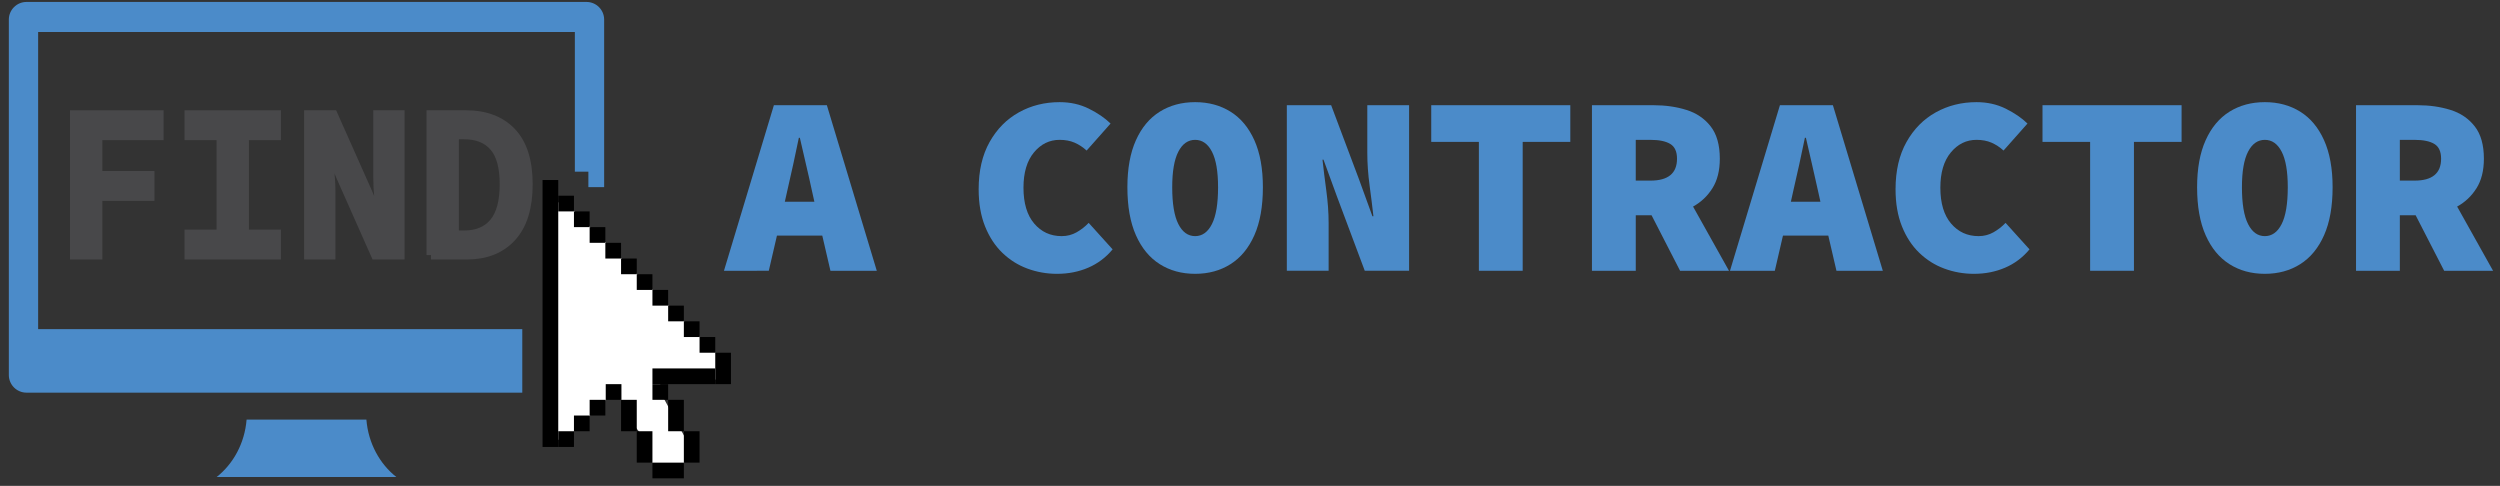
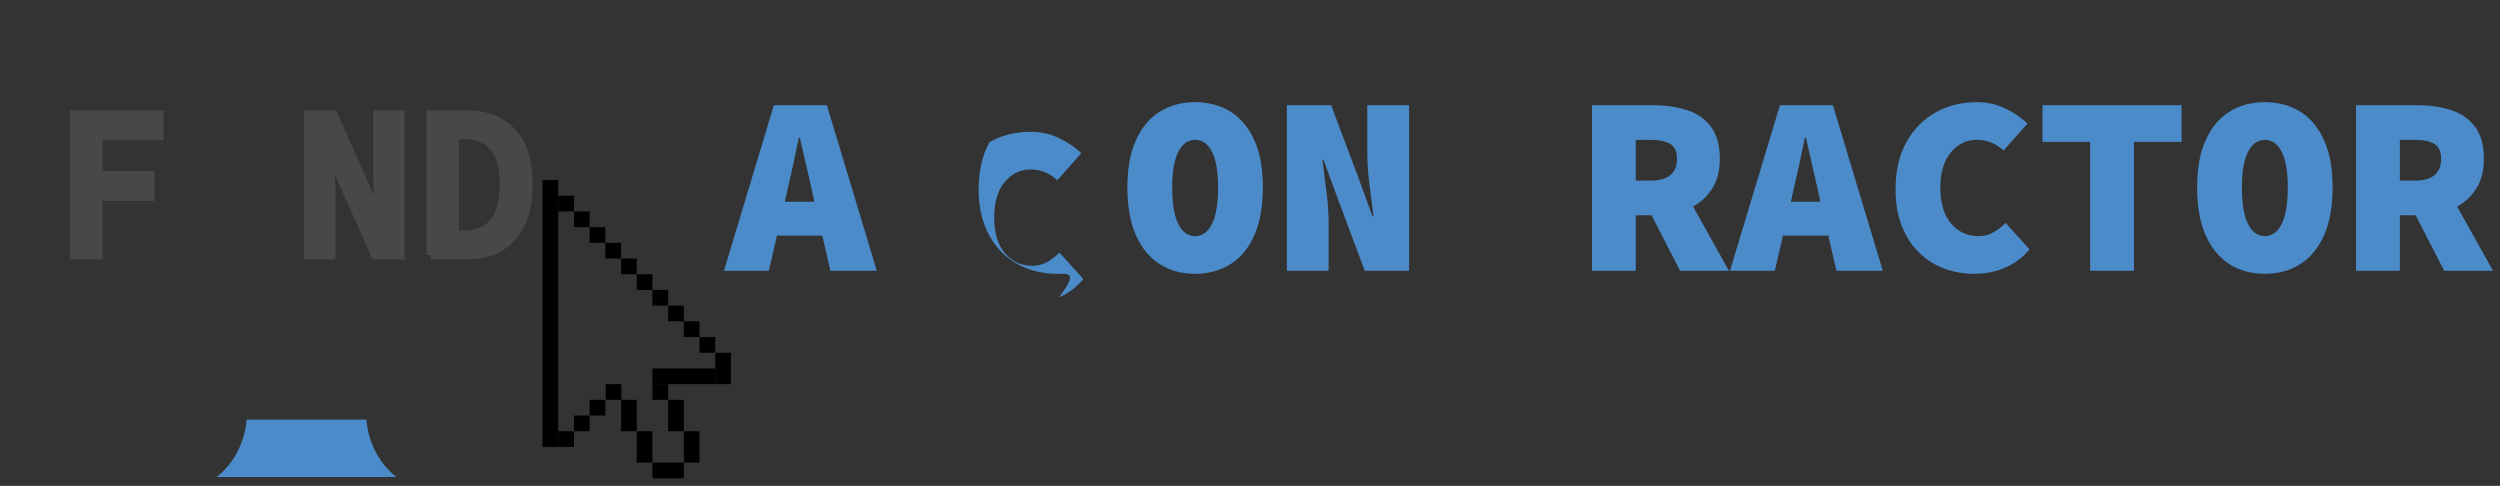
<svg xmlns="http://www.w3.org/2000/svg" version="1.1" width="283" height="55" viewBox="-1 -0.22 283 55" enable-background="new -1 -0.22 283 55" xml:space="preserve">
  <rect x="-1" y="-0.22" width="283" height="55" fill="#333333" stroke="none" />
  <defs>
</defs>
  <path fill="#4B8BC9" d="M23.52,53.78h20.35c-1.888-1.486-3.178-3.821-3.395-6.5h-13.56C26.698,49.959,25.408,52.294,23.52,53.78" />
-   <path fill="#4B8BC9" d="M65.605,20.963h1.785V2c0-1.104-0.895-2-2-2H2C0.896,0,0,0.896,0,2v40.229c0,1.104,0.896,2,2,2h56.123  v-7.191H3.317V3.4h60.756v15.81h1.532V20.963z" />
  <polygon fill="#48484A" stroke="#48484A" points="7.426,28.653 7.426,12.764 17.018,12.764 17.018,15.145 10.088,15.145   10.088,19.64 15.984,19.64 15.984,22.021 10.088,22.021 10.088,28.653 " />
-   <polygon fill="#48484A" stroke="#48484A" points="20.389,28.653 20.389,26.272 24.016,26.272 24.016,15.145 20.389,15.145   20.389,12.764 30.301,12.764 30.301,15.145 26.676,15.145 26.676,26.272 30.301,26.272 30.301,28.653 " />
  <path fill="#48484A" stroke="#48484A" d="M33.926,28.653v-15.89h2.799l3.97,8.917l1.353,3.401h0.069  c-0.062-0.81-0.138-1.692-0.229-2.648c-0.091-0.955-0.137-1.879-0.137-2.771v-6.899h2.546v15.89h-2.799l-3.969-8.941l-1.354-3.377  h-0.069c0.06,0.843,0.137,1.726,0.229,2.648c0.091,0.923,0.137,1.831,0.137,2.721v6.949H33.926z" />
  <path fill="#48484A" stroke="#48484A" d="M47.785,28.653v-15.89h3.945c2.218,0,3.95,0.656,5.197,1.968  c1.247,1.313,1.871,3.28,1.871,5.904c0,2.64-0.621,4.637-1.86,5.989c-1.237,1.352-2.929,2.028-5.07,2.028H47.785z M50.445,26.37  h1.125c1.438,0,2.547-0.466,3.327-1.397c0.78-0.932,1.17-2.377,1.17-4.337c0-1.944-0.39-3.361-1.17-4.252  c-0.779-0.89-1.889-1.336-3.327-1.336h-1.125V26.37z" />
  <path fill="#4B8BC9" d="M80.953,30.431l5.651-18.741h5.997l5.651,18.741h-5.247l-0.923-3.979H86.95l-0.923,3.979H80.953z   M88.132,21.32l-0.289,1.297h3.345L90.9,21.32c-0.193-0.903-0.414-1.884-0.664-2.941c-0.25-1.057-0.48-2.056-0.691-2.998h-0.116  c-0.192,0.942-0.403,1.941-0.634,2.998C88.564,19.437,88.343,20.417,88.132,21.32" />
-   <path fill="#4B8BC9" d="M118.664,30.777c-1.173,0-2.292-0.198-3.359-0.592s-2.014-0.989-2.84-1.788  c-0.826-0.797-1.48-1.797-1.96-2.998c-0.481-1.2-0.721-2.6-0.721-4.194c0-2.095,0.413-3.878,1.239-5.349  c0.827-1.471,1.933-2.59,3.316-3.358c1.384-0.77,2.922-1.154,4.613-1.154c1.211,0,2.311,0.246,3.301,0.736  c0.99,0.489,1.812,1.052,2.466,1.686l-2.711,3.057c-0.423-0.385-0.879-0.683-1.369-0.895c-0.49-0.211-1.053-0.316-1.687-0.316  c-1.153,0-2.124,0.476-2.912,1.428c-0.788,0.951-1.182,2.282-1.182,3.993c0,1.749,0.404,3.099,1.211,4.051  c0.807,0.951,1.845,1.427,3.114,1.427c0.615,0,1.177-0.145,1.687-0.433c0.508-0.288,0.965-0.645,1.369-1.067l2.71,2.999  c-0.769,0.923-1.691,1.615-2.767,2.076C121.105,30.546,119.933,30.777,118.664,30.777" />
+   <path fill="#4B8BC9" d="M118.664,30.777c-1.173,0-2.292-0.198-3.359-0.592s-2.014-0.989-2.84-1.788  c-0.826-0.797-1.48-1.797-1.96-2.998c-0.481-1.2-0.721-2.6-0.721-4.194c0-2.095,0.413-3.878,1.239-5.349  c1.384-0.77,2.922-1.154,4.613-1.154c1.211,0,2.311,0.246,3.301,0.736  c0.99,0.489,1.812,1.052,2.466,1.686l-2.711,3.057c-0.423-0.385-0.879-0.683-1.369-0.895c-0.49-0.211-1.053-0.316-1.687-0.316  c-1.153,0-2.124,0.476-2.912,1.428c-0.788,0.951-1.182,2.282-1.182,3.993c0,1.749,0.404,3.099,1.211,4.051  c0.807,0.951,1.845,1.427,3.114,1.427c0.615,0,1.177-0.145,1.687-0.433c0.508-0.288,0.965-0.645,1.369-1.067l2.71,2.999  c-0.769,0.923-1.691,1.615-2.767,2.076C121.105,30.546,119.933,30.777,118.664,30.777" />
  <path fill="#4B8BC9" d="M134.29,30.776c-1.519,0-2.854-0.364-4.007-1.096c-1.154-0.729-2.053-1.82-2.696-3.271  c-0.645-1.451-0.966-3.264-0.966-5.436c0-2.114,0.321-3.887,0.966-5.319c0.643-1.432,1.542-2.509,2.696-3.229  c1.153-0.721,2.488-1.082,4.007-1.082c1.518,0,2.854,0.361,4.008,1.082c1.153,0.72,2.051,1.797,2.696,3.229  c0.643,1.433,0.965,3.205,0.965,5.319c0,2.172-0.322,3.984-0.965,5.436c-0.645,1.451-1.543,2.542-2.696,3.271  C137.144,30.412,135.808,30.776,134.29,30.776 M134.29,26.51c0.807,0,1.441-0.457,1.903-1.37c0.461-0.912,0.692-2.301,0.692-4.166  c0-1.787-0.231-3.128-0.692-4.021c-0.462-0.895-1.096-1.341-1.903-1.341s-1.441,0.446-1.903,1.341  c-0.461,0.894-0.692,2.234-0.692,4.021c0,1.865,0.231,3.254,0.692,4.166C132.849,26.053,133.483,26.51,134.29,26.51" />
  <path fill="#4B8BC9" d="M144.669,30.431V11.689h5.017l3.143,8.362l1.529,4.209h0.114c-0.114-1.019-0.26-2.177-0.433-3.474  c-0.174-1.298-0.26-2.523-0.26-3.677v-5.421h4.729v18.741h-5.018l-3.141-8.39l-1.529-4.182h-0.115  c0.115,1.059,0.26,2.226,0.433,3.504s0.261,2.493,0.261,3.647v5.42H144.669z" />
-   <polygon fill="#4B8BC9" points="166.409,30.431 166.409,15.842 161.016,15.842 161.016,11.689 176.759,11.689 176.759,15.842   171.368,15.842 171.368,30.431 " />
  <path fill="#4B8BC9" d="M179.209,30.432V11.69h6.977c1.345,0,2.585,0.178,3.72,0.534c1.134,0.354,2.048,0.975,2.739,1.858  s1.038,2.105,1.038,3.662c0,1.345-0.279,2.46-0.836,3.344c-0.558,0.886-1.288,1.576-2.192,2.076l4.066,7.267h-5.536l-3.229-6.286  h-1.787v6.286H179.209z M184.168,20.225h1.672c1.998,0,2.998-0.826,2.998-2.479c0-0.808-0.254-1.365-0.764-1.672  c-0.51-0.308-1.255-0.462-2.234-0.462h-1.672V20.225z" />
  <path fill="#4B8BC9" d="M194.835,30.431l5.652-18.741h5.997l5.65,18.741h-5.248l-0.923-3.979h-5.132l-0.922,3.979H194.835z   M202.014,21.32l-0.287,1.297h3.345l-0.288-1.297c-0.193-0.903-0.415-1.884-0.664-2.941c-0.25-1.057-0.48-2.056-0.691-2.998h-0.115  c-0.193,0.942-0.403,1.941-0.635,2.998C202.448,19.437,202.227,20.417,202.014,21.32" />
  <path fill="#4B8BC9" d="M222.457,30.777c-1.173,0-2.292-0.198-3.358-0.592c-1.067-0.394-2.014-0.989-2.84-1.788  c-0.827-0.797-1.481-1.797-1.961-2.998c-0.481-1.2-0.721-2.6-0.721-4.194c0-2.095,0.412-3.878,1.239-5.349s1.933-2.59,3.316-3.358  c1.384-0.77,2.921-1.154,4.612-1.154c1.212,0,2.312,0.246,3.302,0.736c0.989,0.489,1.811,1.052,2.465,1.686l-2.71,3.057  c-0.423-0.385-0.879-0.683-1.369-0.895c-0.491-0.211-1.053-0.316-1.688-0.316c-1.152,0-2.124,0.476-2.911,1.428  c-0.789,0.951-1.184,2.282-1.184,3.993c0,1.749,0.405,3.099,1.211,4.051c0.809,0.951,1.847,1.427,3.115,1.427  c0.615,0,1.176-0.145,1.686-0.433s0.967-0.645,1.369-1.067l2.711,2.999c-0.769,0.923-1.691,1.615-2.768,2.076  C224.897,30.546,223.725,30.777,222.457,30.777" />
  <polygon fill="#4B8BC9" points="235.603,30.431 235.603,15.842 230.211,15.842 230.211,11.689 245.955,11.689 245.955,15.842   240.562,15.842 240.562,30.431 " />
  <path fill="#4B8BC9" d="M255.381,30.776c-1.519,0-2.854-0.364-4.008-1.096c-1.152-0.729-2.052-1.82-2.694-3.271  c-0.646-1.451-0.967-3.264-0.967-5.436c0-2.114,0.321-3.887,0.967-5.319c0.643-1.432,1.542-2.509,2.694-3.229  c1.154-0.721,2.489-1.082,4.008-1.082c1.52,0,2.854,0.361,4.009,1.082c1.152,0.72,2.052,1.797,2.694,3.229  c0.645,1.433,0.967,3.205,0.967,5.319c0,2.172-0.322,3.984-0.967,5.436c-0.643,1.451-1.542,2.542-2.694,3.271  C258.236,30.412,256.901,30.776,255.381,30.776 M255.381,26.51c0.809,0,1.441-0.457,1.903-1.37c0.461-0.912,0.692-2.301,0.692-4.166  c0-1.787-0.231-3.128-0.692-4.021c-0.462-0.895-1.095-1.341-1.903-1.341c-0.808,0-1.44,0.446-1.901,1.341  c-0.462,0.894-0.693,2.234-0.693,4.021c0,1.865,0.231,3.254,0.693,4.166C253.941,26.053,254.574,26.51,255.381,26.51" />
  <path fill="#4B8BC9" d="M265.702,30.432V11.69h6.979c1.345,0,2.585,0.178,3.719,0.534c1.134,0.354,2.047,0.975,2.739,1.858  s1.038,2.105,1.038,3.662c0,1.345-0.279,2.46-0.836,3.344c-0.559,0.886-1.288,1.576-2.192,2.076l4.066,7.267h-5.535l-3.23-6.286  h-1.788v6.286H265.702z M270.661,20.225h1.674c1.999,0,2.998-0.826,2.998-2.479c0-0.808-0.256-1.365-0.765-1.672  c-0.51-0.308-1.254-0.462-2.233-0.462h-1.674V20.225z" />
-   <polygon fill="#FFFFFF" points="62.85,22.517 61.495,22.873 61.495,49.623 63.082,49.484 68.457,44.152 70.192,45.93 70.192,47.184   72.114,49.629 72.114,51.408 74.037,53.33 75.233,53.33 77.498,51.064 73.745,44.152 73.745,42.748 80.807,42.748 81.044,41.297   80.9,40.643 " />
  <line fill="none" stroke="#000000" stroke-width="1.777" stroke-miterlimit="10" x1="63.083" y1="23.711" x2="63.083" y2="21.935" />
  <line fill="none" stroke="#000000" stroke-width="1.775" stroke-miterlimit="10" x1="64.859" y1="25.49" x2="64.859" y2="23.712" />
  <line fill="none" stroke="#000000" stroke-width="1.778" stroke-miterlimit="10" x1="66.636" y1="27.267" x2="66.636" y2="25.49" />
  <line fill="none" stroke="#000000" stroke-width="1.778" stroke-miterlimit="10" x1="68.414" y1="29.046" x2="68.414" y2="27.267" />
  <line fill="none" stroke="#000000" stroke-width="1.777" stroke-miterlimit="10" x1="70.192" y1="30.821" x2="70.192" y2="29.046" />
  <line fill="none" stroke="#000000" stroke-width="1.775" stroke-miterlimit="10" x1="71.968" y1="32.6" x2="71.968" y2="30.821" />
  <line fill="none" stroke="#000000" stroke-width="1.778" stroke-miterlimit="10" x1="73.745" y1="34.377" x2="73.745" y2="32.6" />
  <line fill="none" stroke="#000000" stroke-width="1.778" stroke-miterlimit="10" x1="61.305" y1="50.375" x2="61.305" y2="20.158" />
  <line fill="none" stroke="#000000" stroke-width="1.778" stroke-miterlimit="10" x1="75.524" y1="36.154" x2="75.524" y2="34.377" />
  <line fill="none" stroke="#000000" stroke-width="1.777" stroke-miterlimit="10" x1="77.301" y1="37.932" x2="77.301" y2="36.154" />
  <line fill="none" stroke="#000000" stroke-width="1.776" stroke-miterlimit="10" x1="79.078" y1="39.709" x2="79.078" y2="37.932" />
  <line fill="none" stroke="#000000" stroke-width="1.778" stroke-miterlimit="10" x1="68.458" y1="45.041" x2="68.458" y2="43.266" />
  <line fill="none" stroke="#000000" stroke-width="1.778" stroke-miterlimit="10" x1="73.745" y1="45.041" x2="73.745" y2="43.266" />
  <line fill="none" stroke="#000000" stroke-width="1.778" stroke-miterlimit="10" x1="75.524" y1="48.596" x2="75.524" y2="45.041" />
  <line fill="none" stroke="#000000" stroke-width="1.777" stroke-miterlimit="10" x1="77.301" y1="52.15" x2="77.301" y2="48.596" />
  <line fill="none" stroke="#000000" stroke-width="1.777" stroke-miterlimit="10" x1="72.856" y1="53.039" x2="76.413" y2="53.039" />
  <line fill="none" stroke="#000000" stroke-width="1.775" stroke-miterlimit="10" x1="71.968" y1="52.15" x2="71.968" y2="48.596" />
  <line fill="none" stroke="#000000" stroke-width="1.777" stroke-miterlimit="10" x1="70.192" y1="48.596" x2="70.192" y2="45.041" />
  <line fill="none" stroke="#000000" stroke-width="1.778" stroke-miterlimit="10" x1="66.636" y1="46.818" x2="66.636" y2="45.041" />
  <line fill="none" stroke="#000000" stroke-width="1.775" stroke-miterlimit="10" x1="64.859" y1="48.596" x2="64.859" y2="46.818" />
  <line fill="none" stroke="#000000" stroke-width="1.778" stroke-miterlimit="10" x1="72.856" y1="42.375" x2="79.966" y2="42.375" />
  <line fill="none" stroke="#000000" stroke-width="1.777" stroke-miterlimit="10" x1="63.083" y1="50.375" x2="63.083" y2="48.596" />
  <line fill="none" stroke="#000000" stroke-width="1.778" stroke-miterlimit="10" x1="80.856" y1="43.264" x2="80.856" y2="39.709" />
</svg>